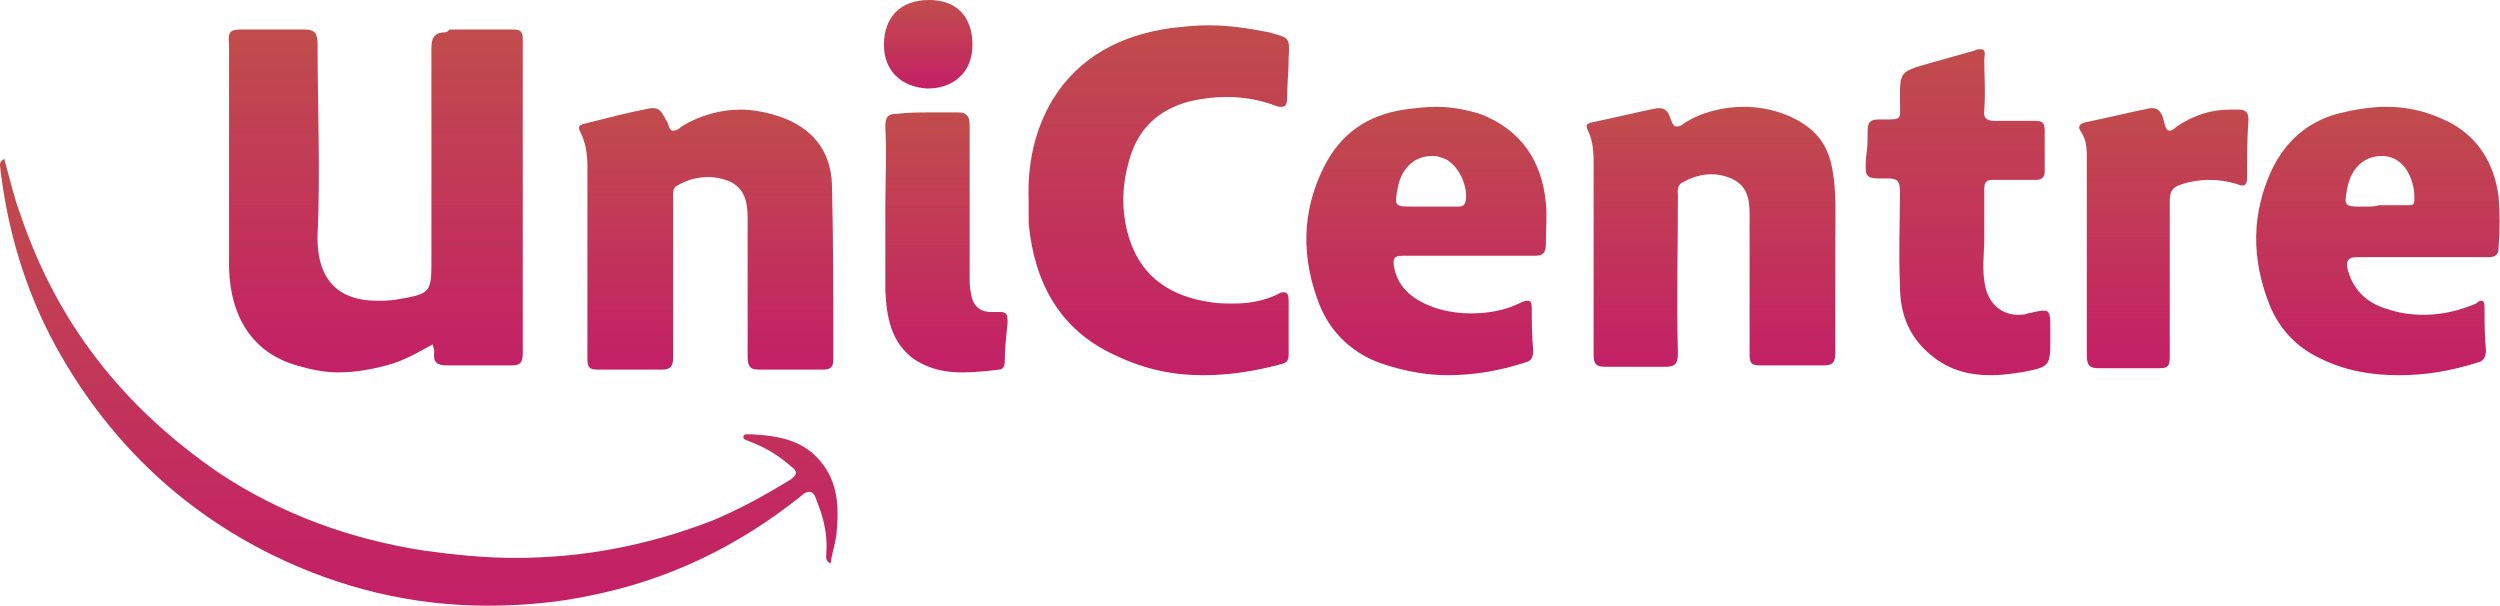
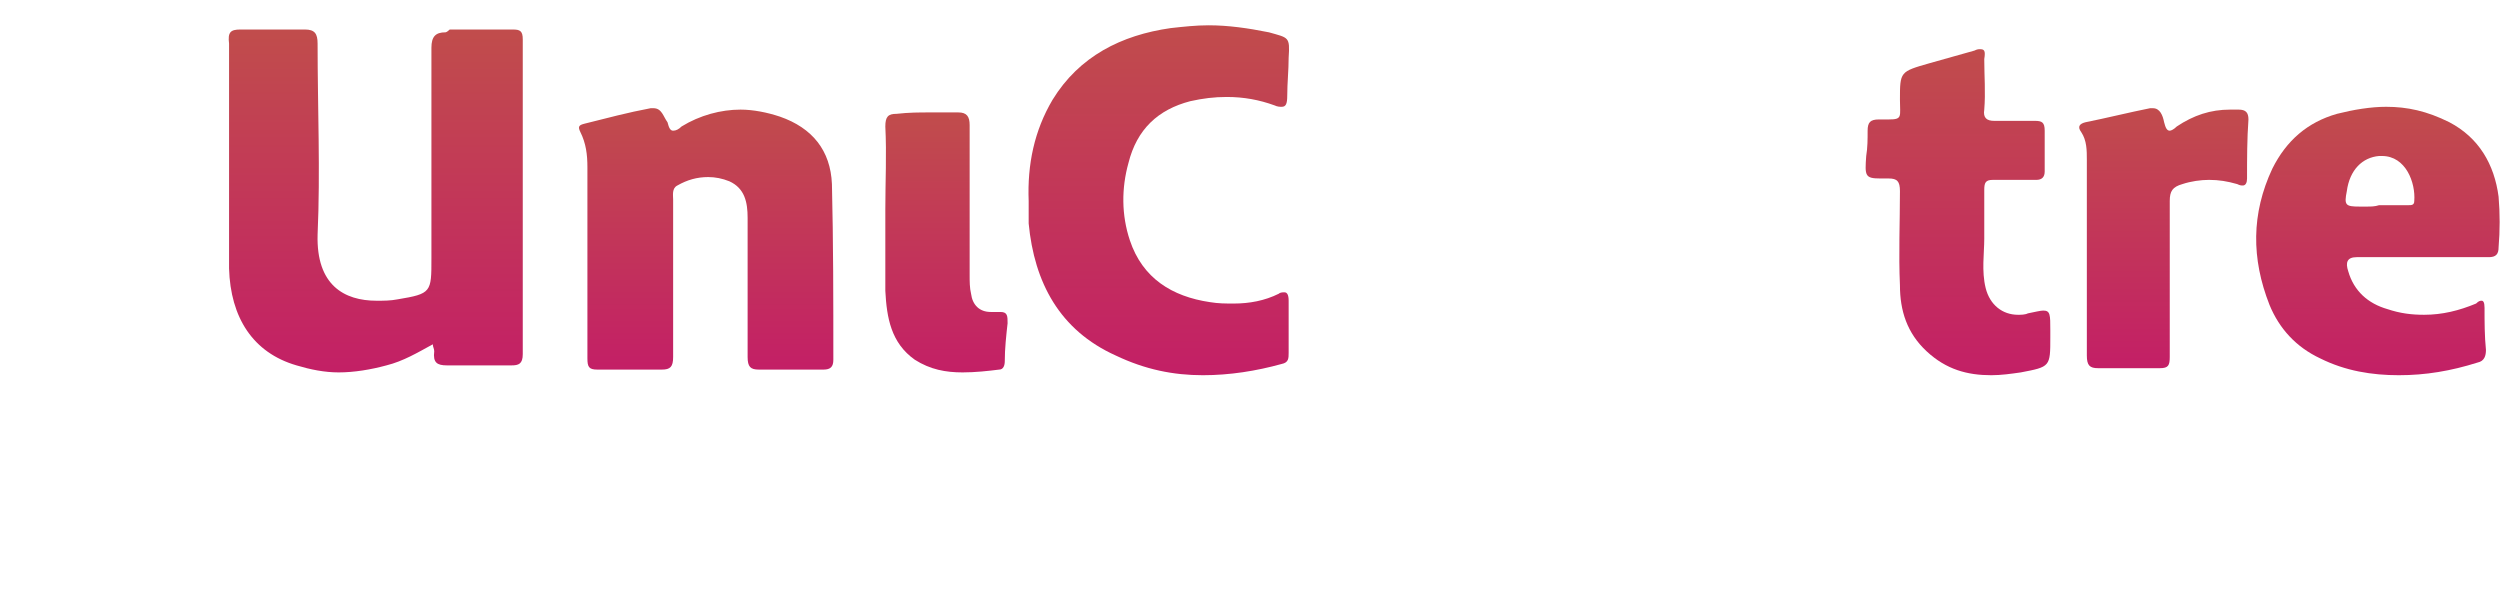
<svg xmlns="http://www.w3.org/2000/svg" version="1.1" id="Calque_1" x="0px" y="0px" viewBox="0 0 177.9 43.1" style="enable-background:new 0 0 177.9 43.1;" xml:space="preserve">
  <style type="text/css">
	.st0{fill:url(#SVGID_1_);}
	.st1{fill:url(#SVGID_00000069390775926007647250000005968423413031283104_);}
	.st2{fill:url(#SVGID_00000078765228269662461870000007719515515318640286_);}
	.st3{fill:url(#SVGID_00000084516815579946468940000006601615850726070933_);}
	.st4{fill:url(#SVGID_00000026870769055865405350000006582831421988727461_);}
	.st5{fill:url(#SVGID_00000070801442191431357990000012766424246920760754_);}
	.st6{fill:url(#SVGID_00000029031541115405255140000007089784087180611250_);}
	.st7{fill:url(#SVGID_00000178919129436768722120000009592531653375601314_);}
	.st8{fill:url(#SVGID_00000049222682647323297640000013931908200538015621_);}
	.st9{fill:url(#SVGID_00000045619840115514203020000017346980003977982874_);}
	.st10{fill:url(#SVGID_00000007392883701465283440000010609262526495715716_);}
</style>
  <g>
    <linearGradient id="SVGID_1_" gradientUnits="userSpaceOnUse" x1="-502.97" y1="-112.593" x2="-502.209" y2="-112.593" gradientTransform="matrix(2.000000e-15 -32.034 -32.034 -2.000000e-15 -3580.026 -16085.285)">
      <stop offset="0" style="stop-color:#C31F66" />
      <stop offset="1" style="stop-color:#C14C4C" />
    </linearGradient>
    <path class="st0" d="M31.7,2.3c-0.7,0-1,0.3-1,1.1c0,5,0,10,0,15c0,2.4,0,2.5-2.4,2.9c-0.5,0.1-1,0.1-1.5,0.1   c-2.3,0-4.3-1.1-4.2-4.7c0.2-4.5,0-9,0-13.6c0-0.7-0.2-1-0.9-1h-0.1c-0.7,0-1.5,0-2.2,0s-1.5,0-2.2,0h-0.1c-0.7,0-0.9,0.2-0.8,1   c0,4.2,0,8.4,0,12.6c0,1.1,0,2.3,0,3.4c0.1,3.5,1.7,6,4.8,6.9c1,0.3,2,0.5,3,0.5c1.1,0,2.3-0.2,3.4-0.5c1.2-0.3,2.2-0.9,3.3-1.5   c0,0.2,0.1,0.3,0.1,0.5c-0.1,0.8,0.2,1,0.9,1c0,0,0.1,0,0.2,0c0.7,0,1.3,0,2,0c0.8,0,1.5,0,2.3,0c0,0,0,0,0.1,0   c0.5,0,0.8-0.1,0.8-0.8c0-7.5,0-14.9,0-22.4c0-0.6-0.2-0.7-0.7-0.7c0,0,0,0-0.1,0c-0.8,0-1.7,0-2.5,0c-0.6,0-1.3,0-1.9,0   C31.8,2.3,31.7,2.3,31.7,2.3" />
    <linearGradient id="SVGID_00000099662076846606133930000005672671552475985581_" gradientUnits="userSpaceOnUse" x1="-502.557" y1="-111.799" x2="-501.796" y2="-111.799" gradientTransform="matrix(2.000000e-15 -32.649 -32.649 -2.000000e-15 -3567.66 -16381.231)">
      <stop offset="0" style="stop-color:#C31F66" />
      <stop offset="1" style="stop-color:#C14C4C" />
    </linearGradient>
    <path style="fill:url(#SVGID_00000099662076846606133930000005672671552475985581_);" d="M86,1.8c-0.9,0-1.8,0.1-2.7,0.2   c-3.5,0.5-6.5,2-8.4,5.1c-1.3,2.2-1.8,4.6-1.7,7.2c0,0.5,0,1,0,1.6c0.4,4.2,2.2,7.6,6.2,9.4c2.1,1,4.1,1.4,6.2,1.4   c1.9,0,3.8-0.3,5.6-0.8c0.5-0.1,0.5-0.4,0.5-0.8c0-1.3,0-2.5,0-3.7c0-0.4-0.1-0.6-0.3-0.6c-0.1,0-0.3,0-0.4,0.1   c-1,0.5-2.1,0.7-3.2,0.7c-0.6,0-1.1,0-1.7-0.1c-2.7-0.4-4.8-1.7-5.7-4.4c-0.6-1.8-0.6-3.7-0.1-5.5c0.6-2.4,2.1-3.8,4.4-4.4   c0.9-0.2,1.7-0.3,2.6-0.3c1.2,0,2.3,0.2,3.4,0.6c0.2,0.1,0.4,0.1,0.5,0.1c0.3,0,0.4-0.2,0.4-0.8c0-0.9,0.1-1.8,0.1-2.7   c0.1-1.5,0-1.4-1.4-1.8C88.8,2,87.4,1.8,86,1.8" />
    <linearGradient id="SVGID_00000110462466472751541070000009598380126920366235_" gradientUnits="userSpaceOnUse" x1="-509.964" y1="-115.672" x2="-509.202" y2="-115.672" gradientTransform="matrix(1.000000e-15 -24.297 -24.297 -1.000000e-15 -2688.659 -12364.136)">
      <stop offset="0" style="stop-color:#C31F66" />
      <stop offset="1" style="stop-color:#C14C4C" />
    </linearGradient>
-     <path style="fill:url(#SVGID_00000110462466472751541070000009598380126920366235_);" d="M118.1,7.7c-0.1,0-0.1,0-0.2,0   c-1.5,0.3-3.1,0.7-4.6,1c-0.4,0.1-0.5,0.2-0.3,0.6c0.4,0.8,0.4,1.7,0.4,2.5c0,2.1,0,4.1,0,6.2c0,2.4,0,4.8,0,7.2   c0,0.6,0.1,0.9,0.8,0.9h0.1c0.7,0,1.3,0,2,0s1.4,0,2.1,0h0.1c0.7,0,0.9-0.2,0.9-1c-0.1-3.7,0-7.4,0-11.1c0-0.3-0.1-0.8,0.3-1   c0.7-0.4,1.4-0.6,2.1-0.6c0.5,0,0.9,0.1,1.4,0.3c1.1,0.5,1.3,1.4,1.3,2.5c0,3.3,0,6.7,0,10c0,0.6,0.1,0.8,0.7,0.8c0,0,0,0,0.1,0   c0.7,0,1.5,0,2.2,0c0.7,0,1.5,0,2.2,0h0.1c0.6,0,0.8-0.2,0.8-0.9c0-2.6,0-5.3,0-7.9c0-1.7,0.1-3.4-0.2-5.1   c-0.2-1.2-0.7-2.3-1.8-3.1c-1.2-0.9-2.9-1.4-4.5-1.4c-1.5,0-3.1,0.4-4.3,1.2C119.6,9,119.4,9,119.3,9c-0.2,0-0.3-0.2-0.4-0.5   C118.8,8.3,118.7,7.7,118.1,7.7" />
    <linearGradient id="SVGID_00000011738736155613537830000012713107003661161121_" gradientUnits="userSpaceOnUse" x1="-509.83" y1="-116.524" x2="-509.069" y2="-116.524" gradientTransform="matrix(1.000000e-15 -24.409 -24.409 -1.000000e-15 -2793.957 -12418.087)">
      <stop offset="0" style="stop-color:#C31F66" />
      <stop offset="1" style="stop-color:#C14C4C" />
    </linearGradient>
    <path style="fill:url(#SVGID_00000011738736155613537830000012713107003661161121_);" d="M46.5,7.7c-0.1,0-0.1,0-0.2,0   c-1.6,0.3-3.1,0.7-4.7,1.1c-0.4,0.1-0.5,0.2-0.3,0.6c0.4,0.8,0.5,1.6,0.5,2.5c0,2.1,0,4.2,0,6.4c0,2.4,0,4.8,0,7.2   c0,0.6,0.1,0.8,0.7,0.8c0,0,0,0,0.1,0c0.7,0,1.4,0,2.2,0s1.5,0,2.2,0h0.1c0.6,0,0.8-0.2,0.8-0.9c0-3.8,0-7.5,0-11.2   c0-0.3-0.1-0.8,0.3-1c0.7-0.4,1.4-0.6,2.2-0.6c0.5,0,1,0.1,1.5,0.3c1.1,0.5,1.3,1.5,1.3,2.6c0,3.3,0,6.6,0,9.9   c0,0.7,0.2,0.9,0.8,0.9h0.1c0.5,0,1,0,1.5,0c1,0,2,0,3,0l0,0c0.5,0,0.7-0.2,0.7-0.7c0-4.2,0-8.4-0.1-12.5c-0.1-2.4-1.4-4-3.7-4.8   c-0.9-0.3-1.9-0.5-2.8-0.5c-1.4,0-2.9,0.4-4.2,1.2c-0.2,0.2-0.4,0.3-0.6,0.3c-0.2,0-0.3-0.2-0.4-0.6C47.2,8.3,47.1,7.7,46.5,7.7" />
    <linearGradient id="SVGID_00000148642470644498391610000001174275671309090970_" gradientUnits="userSpaceOnUse" x1="-509.039" y1="-114.551" x2="-508.278" y2="-114.551" gradientTransform="matrix(2.000000e-15 -25.094 -25.094 -2.000000e-15 -2705.302 -12747.016)">
      <stop offset="0" style="stop-color:#C31F66" />
      <stop offset="1" style="stop-color:#C14C4C" />
    </linearGradient>
    <path style="fill:url(#SVGID_00000148642470644498391610000001174275671309090970_);" d="M168.4,14.7c-0.2,0-0.3,0-0.5,0   c-1,0-1.1-0.1-0.9-1.1c0.2-1.5,1.1-2.4,2.3-2.5c0.1,0,0.1,0,0.2,0c1.7,0,2.4,1.9,2.3,3.2c0,0.3-0.2,0.3-0.4,0.3h-0.1   c-0.3,0-0.6,0-1,0s-0.6,0-1,0l0,0C169,14.7,168.7,14.7,168.4,14.7 M169.8,7.6c-1.1,0-2.3,0.2-3.5,0.5c-2.1,0.6-3.6,1.9-4.6,3.9   c-1.5,3.2-1.5,6.4-0.2,9.7c0.7,1.7,1.9,3,3.6,3.8c1.8,0.9,3.7,1.2,5.6,1.2c1.9,0,3.7-0.3,5.6-0.9c0.5-0.1,0.6-0.5,0.6-0.9   c-0.1-1-0.1-2-0.1-3c0-0.4-0.1-0.5-0.2-0.5c-0.1,0-0.2,0-0.4,0.2c-1.2,0.5-2.4,0.8-3.7,0.8c-0.9,0-1.7-0.1-2.6-0.4   c-1.4-0.4-2.4-1.3-2.8-2.7c-0.2-0.6-0.1-1,0.6-1h0.1c0.6,0,1.2,0,1.9,0c0.9,0,1.8,0,2.7,0s1.8,0,2.6,0c0.7,0,1.4,0,2.1,0l0,0   c0.5,0,0.7-0.2,0.7-0.7c0.1-1.2,0.1-2.4,0-3.6c-0.3-2.3-1.4-4.2-3.5-5.3C172.7,7.9,171.3,7.6,169.8,7.6" />
    <linearGradient id="SVGID_00000183213778796579878090000005116150412549964991_" gradientUnits="userSpaceOnUse" x1="-509.115" y1="-115.439" x2="-508.354" y2="-115.439" gradientTransform="matrix(2.000000e-15 -25.026 -25.026 -2.000000e-15 -2787.497 -12714.515)">
      <stop offset="0" style="stop-color:#C31F66" />
      <stop offset="1" style="stop-color:#C14C4C" />
    </linearGradient>
-     <path style="fill:url(#SVGID_00000183213778796579878090000005116150412549964991_);" d="M101.1,14.7c-0.2,0-0.3,0-0.5,0   c-1.4,0-1.4,0-1.1-1.5c0.3-1.3,1.2-2.1,2.4-2.1c0.2,0,0.4,0,0.6,0.1c1.1,0.2,2,1.9,1.8,3.1c-0.1,0.4-0.3,0.4-0.6,0.4   c-0.3,0-0.5,0-0.8,0s-0.7,0-1.1,0l0,0C101.5,14.7,101.3,14.7,101.1,14.7 M102.2,7.6c-0.8,0-1.5,0.1-2.3,0.2   c-2.6,0.4-4.5,1.7-5.7,4.1c-1.6,3.2-1.6,6.5-0.3,9.8c0.8,2,2.4,3.5,4.5,4.2c1.5,0.5,3.1,0.8,4.6,0.8c1.8,0,3.7-0.3,5.5-0.9   c0.5-0.1,0.6-0.4,0.6-0.9c-0.1-1-0.1-2-0.1-3c0-0.4-0.1-0.5-0.3-0.5c-0.1,0-0.2,0-0.4,0.1c-1.2,0.6-2.4,0.8-3.6,0.8   c-0.8,0-1.7-0.1-2.6-0.4c-1.4-0.5-2.6-1.3-2.9-2.9c-0.1-0.6,0-0.8,0.6-0.8h0.1c0.7,0,1.3,0,1.9,0c0.4,0,0.9,0,1.3,0s0.9,0,1.3,0   l0,0c0.9,0,1.8,0,2.7,0c0.7,0,1.3,0,2,0c0,0,0,0,0.1,0c0.6,0,0.8-0.2,0.8-0.8c0-1,0.1-2,0-3c-0.3-3-1.8-5.2-4.7-6.3   C104.3,7.8,103.3,7.6,102.2,7.6" />
    <linearGradient id="SVGID_00000005252566531831115930000002099666641807247235_" gradientUnits="userSpaceOnUse" x1="-497.782" y1="-109.446" x2="-497.021" y2="-109.446" gradientTransform="matrix(3.000000e-15 -41.648 -41.648 -3.000000e-15 -4528.38 -20688.545)">
      <stop offset="0" style="stop-color:#C31F66" />
      <stop offset="1" style="stop-color:#C14C4C" />
    </linearGradient>
-     <path style="fill:url(#SVGID_00000005252566531831115930000002099666641807247235_);" d="M0.3,11.3C0,11.5,0,11.6,0,11.8   c0.5,4.5,1.8,8.9,4,12.9c3.6,6.5,8.7,11.5,15.4,14.8c4.9,2.4,10,3.6,15.3,3.6c2.4,0,4.8-0.2,7.2-0.7c5.6-1.1,10.6-3.5,15.1-7.1   c0.2-0.2,0.4-0.3,0.6-0.3c0.2,0,0.4,0.2,0.5,0.6c0.5,1.2,0.8,2.4,0.7,3.8c0,0.2-0.1,0.5,0.3,0.7c0.1-0.7,0.3-1.3,0.4-1.9   c0.2-1.8,0.2-3.6-0.9-5.1c-1.3-1.8-3.2-2.1-5.2-2.2c-0.1,0-0.1,0-0.2,0c-0.1,0-0.3,0-0.3,0.2s0.2,0.2,0.4,0.3c1.1,0.4,2.1,1,3,1.8   c0.4,0.3,0.5,0.5,0,0.9c-1.8,1.1-3.6,2.1-5.5,2.9c-4.6,1.8-9.3,2.7-14.1,2.7c-2.1,0-4.2-0.2-6.4-0.5C25,38.4,20,36.6,15.5,33.6   C8.7,28.9,4.1,23,1.5,15.4C1,14.1,0.7,12.7,0.3,11.3" />
    <linearGradient id="SVGID_00000127022270179372995590000008861928666638155181_" gradientUnits="userSpaceOnUse" x1="-504.072" y1="-112.109" x2="-503.311" y2="-112.109" gradientTransform="matrix(2.000000e-15 -30.503 -30.503 -2.000000e-15 -3280.271 -15348.78)">
      <stop offset="0" style="stop-color:#C31F66" />
      <stop offset="1" style="stop-color:#C14C4C" />
    </linearGradient>
    <path style="fill:url(#SVGID_00000127022270179372995590000008861928666638155181_);" d="M140.9,3.5c-0.1,0-0.2,0-0.4,0.1   c-1.1,0.3-2.1,0.6-3.2,0.9c-2.1,0.6-2.1,0.6-2.1,2.6c0,1.2,0.2,1.4-0.8,1.4c-0.2,0-0.4,0-0.6,0h-0.1c-0.6,0-0.8,0.2-0.8,0.8   s0,1.2-0.1,1.8c-0.1,1.4-0.1,1.6,1,1.6c0.1,0,0.3,0,0.5,0c0,0,0,0,0.1,0c0.6,0,0.8,0.2,0.8,0.9c0,2.2-0.1,4.5,0,6.7   c0,1.8,0.5,3.4,1.9,4.7s2.9,1.7,4.6,1.7c0.7,0,1.4-0.1,2.1-0.2c2.1-0.4,2.1-0.4,2.1-2.5c0-0.2,0-0.4,0-0.5c0-1.1,0-1.4-0.5-1.4   c-0.2,0-0.6,0.1-1.1,0.2c-0.2,0.1-0.5,0.1-0.7,0.1c-1.1,0-2-0.7-2.3-1.9s-0.1-2.5-0.1-3.5c0-1.3,0-2.4,0-3.5c0-0.5,0.1-0.7,0.6-0.7   l0,0c0.3,0,0.5,0,0.8,0c0.2,0,0.5,0,0.8,0s0.5,0,0.8,0c0.2,0,0.5,0,0.7,0l0,0c0.4,0,0.6-0.2,0.6-0.6c0-1,0-1.9,0-2.9   c0-0.6-0.2-0.7-0.7-0.7h-0.1c-0.2,0-0.4,0-0.6,0c-0.2,0-0.4,0-0.6,0s-0.4,0-0.6,0c-0.3,0-0.6,0-0.9,0h-0.1c-0.5,0-0.8-0.2-0.7-0.8   c0.1-1.2,0-2.4,0-3.6C141.3,3.6,141.2,3.5,140.9,3.5" />
    <linearGradient id="SVGID_00000009570678361905731400000004900157974826535605_" gradientUnits="userSpaceOnUse" x1="-509.868" y1="-115.202" x2="-509.107" y2="-115.202" gradientTransform="matrix(1.000000e-15 -24.377 -24.377 -1.000000e-15 -2654.328 -12402.957)">
      <stop offset="0" style="stop-color:#C31F66" />
      <stop offset="1" style="stop-color:#C14C4C" />
    </linearGradient>
    <path style="fill:url(#SVGID_00000009570678361905731400000004900157974826535605_);" d="M153.2,7.7c-0.1,0-0.1,0-0.2,0   c-1.5,0.3-3.1,0.7-4.6,1c-0.4,0.1-0.6,0.3-0.3,0.7c0.4,0.6,0.4,1.3,0.4,2c0,2.2,0,4.5,0,6.7c0,2.4,0,4.8,0,7.2   c0,0.7,0.2,0.9,0.8,0.9l0,0c0.9,0,1.9,0,2.8,0c0.5,0,1,0,1.5,0h0.1c0.6,0,0.7-0.2,0.7-0.8c0-3.7,0-7.4,0-11.1c0-0.7,0.2-1,0.9-1.2   c0.6-0.2,1.3-0.3,1.9-0.3c0.7,0,1.3,0.1,2,0.3c0.2,0.1,0.3,0.1,0.4,0.1c0.2,0,0.3-0.2,0.3-0.5c0-1.4,0-2.8,0.1-4.2   c0-0.5-0.2-0.7-0.7-0.7c-0.2,0-0.4,0-0.6,0c-1.4,0-2.6,0.4-3.8,1.2c-0.2,0.2-0.4,0.3-0.5,0.3c-0.2,0-0.3-0.2-0.4-0.6   C153.9,8.2,153.7,7.7,153.2,7.7" />
    <linearGradient id="SVGID_00000079454928663361036050000003952187456080499379_" gradientUnits="userSpaceOnUse" x1="-510.159" y1="-116.495" x2="-509.398" y2="-116.495" gradientTransform="matrix(1.000000e-15 -24.131 -24.131 -1.000000e-15 -2743.733 -12283.998)">
      <stop offset="0" style="stop-color:#C31F66" />
      <stop offset="1" style="stop-color:#C14C4C" />
    </linearGradient>
    <path style="fill:url(#SVGID_00000079454928663361036050000003952187456080499379_);" d="M63.8,8.1C63.2,8.1,63,8.3,63,9   c0.1,2,0,3.9,0,5.9c0,1.9,0,3.9,0,5.8c0.1,1.9,0.4,3.7,2.1,4.9c1.1,0.7,2.2,0.9,3.4,0.9c0.9,0,1.8-0.1,2.6-0.2   c0.3,0,0.4-0.3,0.4-0.6c0-0.9,0.1-1.8,0.2-2.7c0-0.5,0-0.8-0.5-0.8c-0.1,0-0.2,0-0.3,0s-0.3,0-0.4,0c-0.8,0-1.3-0.5-1.4-1.3   C69,20.5,69,20,69,19.6c0-3.6,0-7.1,0-10.7C69,8.3,68.8,8,68.2,8h-0.1c-0.6,0-1.3,0-1.9,0C65.4,8,64.7,8,63.8,8.1   C63.9,8.1,63.9,8.1,63.8,8.1" />
    <linearGradient id="SVGID_00000101793341778272249860000017131269111026546587_" gradientUnits="userSpaceOnUse" x1="-567.093" y1="-150.163" x2="-566.332" y2="-150.163" gradientTransform="matrix(1.000000e-15 -8.242 -8.242 -1.000000e-15 -1171.553 -4667.499)">
      <stop offset="0" style="stop-color:#C31F66" />
      <stop offset="1" style="stop-color:#C14C4C" />
    </linearGradient>
-     <path style="fill:url(#SVGID_00000101793341778272249860000017131269111026546587_);" d="M66.1,0c-2,0-3.2,1.2-3.2,3.2   c0,1.8,1.2,3,3.1,3.1l0,0c1.9,0,3.2-1.2,3.2-3.1C69.2,1.2,68.1,0,66.1,0" />
  </g>
</svg>